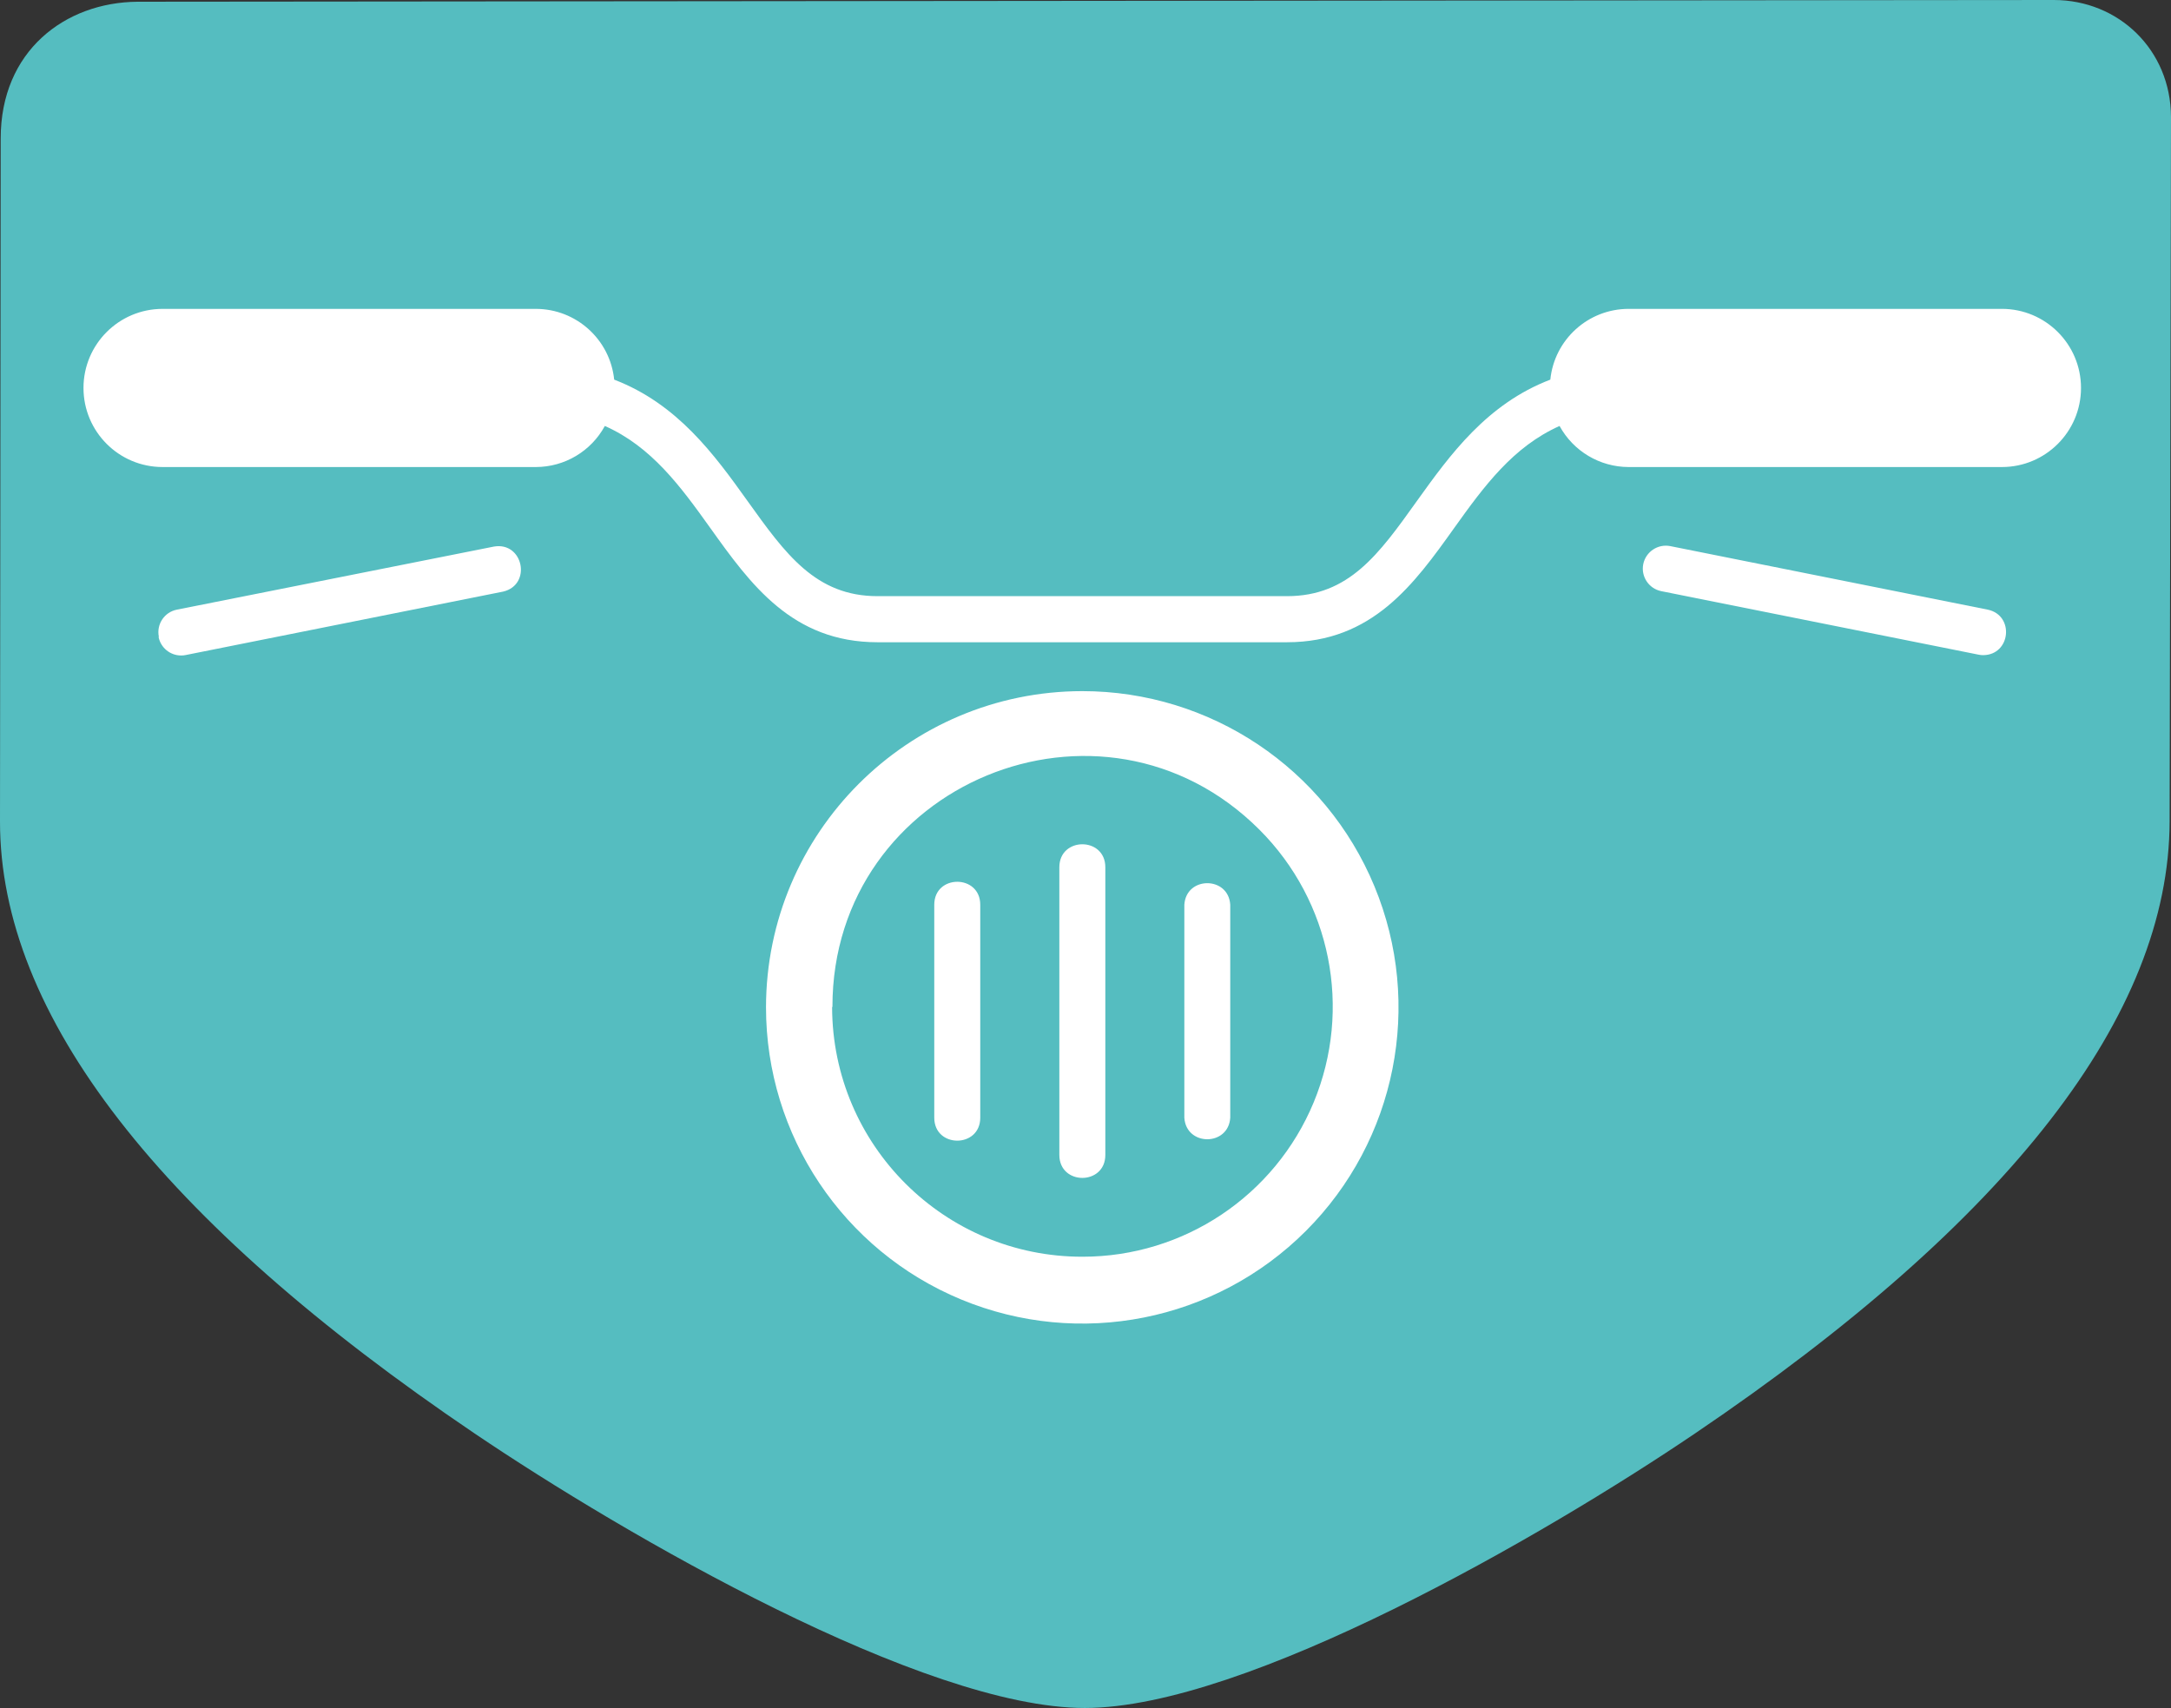
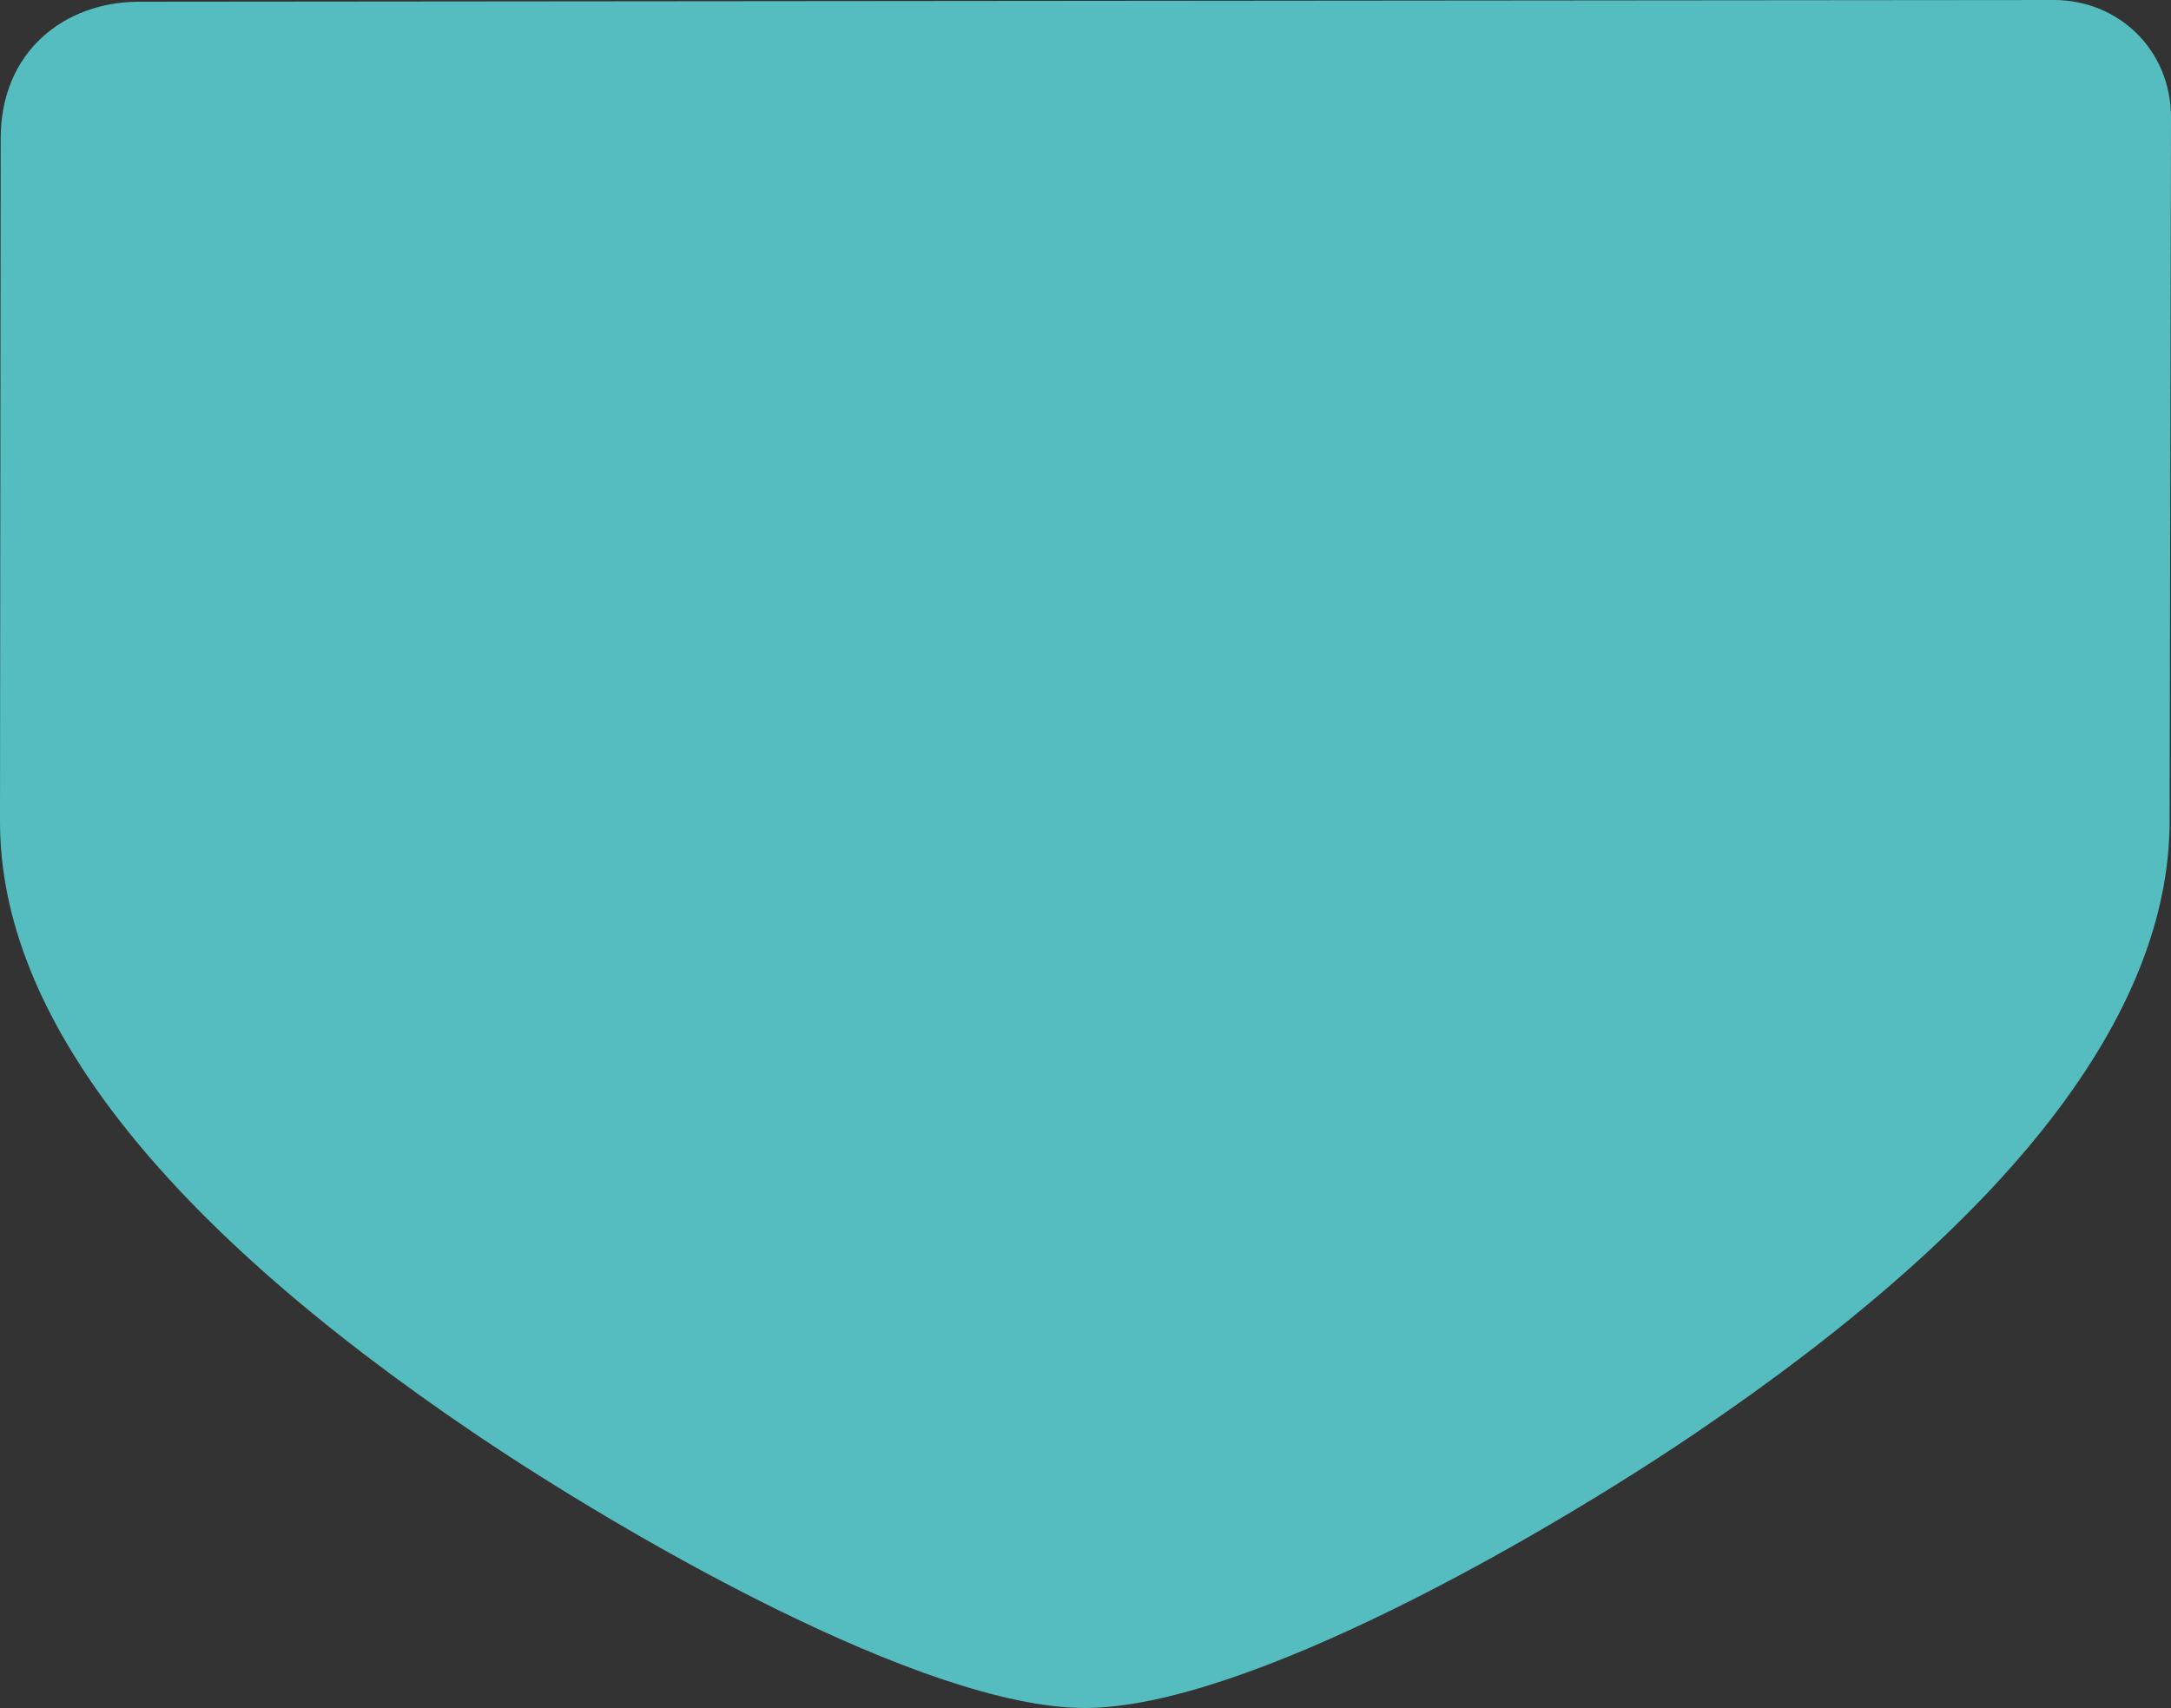
<svg xmlns="http://www.w3.org/2000/svg" xmlns:ns1="http://sodipodi.sourceforge.net/DTD/sodipodi-0.dtd" xmlns:ns2="http://www.inkscape.org/namespaces/inkscape" viewBox="0 0 295.368 232.393" version="1.1" id="svg15" ns1:docname="fietsambassade_gent_logo_small.svg" width="295.368" height="232.393" ns2:version="0.92.4 (5da689c313, 2019-01-14)">
  <rect x="0" y="0" width="295.368" height="232.393" fill="#333333" stroke="none" />
  <ns1:namedview pagecolor="#ffffff" bordercolor="#666666" borderopacity="1" objecttolerance="10" gridtolerance="10" guidetolerance="10" ns2:pageopacity="0" ns2:pageshadow="2" ns2:window-width="1920" ns2:window-height="1001" id="namedview17" showgrid="false" showguides="true" ns2:guide-bbox="true" ns2:zoom="0.93496484" ns2:cx="-146.92431" ns2:cy="82.235797" ns2:window-x="0" ns2:window-y="0" ns2:window-maximized="1" ns2:current-layer="svg15">
    <ns1:guide position="-5.483,207.98" orientation="-0.707,0.707" id="guide829" ns2:locked="false" />
    <ns1:guide position="321.424,190.397" orientation="0.707,0.707" id="guide831" ns2:locked="false" />
  </ns1:namedview>
  <defs id="defs4">
    <style id="style2">.cls-1{fill:#55bdc0;}.cls-2{fill:#fff;}</style>
  </defs>
  <title id="title6">Lg_fietsambassade_Q_blauw_neg</title>
  <path style="fill:#55bdc0" ns2:connector-curvature="0" id="path8" d="M 0.095,18.835 2.4670257e-5,111.753 C -0.027,138.063 21.73,166.083 64.59,195.053 c 20.52,13.87 61.09,37.34 83,37.34 21.91,0 62.52,-23.47 83,-37.34 42.86,-29 64.538,-57 64.59,-83.3 l 0.188,-95.813 C 295.346,6.777 288.233,8e-4 279.428,0 L 18.693,0.236 C 8.82,0.328 0.095,6.946 0.095,18.835 Z" class="cls-1" ns1:nodetypes="cscscscccc" />
-   <path style="fill:#ffffff;stroke-width:1.154" ns2:connector-curvature="0" id="path12" d="m 223.565,76.765 c -0.332,1.692 0.768,3.334 2.459,3.671 l 43.201,8.647 c 0.201,0.042 0.406,0.061 0.612,0.058 3.729,-0.05 4.259,-5.409 0.612,-6.188 l -43.201,-8.647 c -1.695,-0.333 -3.34,0.766 -3.683,2.459 m -62.434,46.341 v 28.966 c 0.238,3.918 6.007,3.918 6.246,0 v -28.966 c -0.238,-3.918 -6.007,-3.918 -6.246,0 m -17.006,-5.103 v 39.137 c 0,4.172 6.257,4.172 6.257,0 v -39.137 c 0,-4.172 -6.257,-4.172 -6.257,0 m -17.017,5.103 v 28.966 c 0,4.172 6.257,4.172 6.257,0 v -28.966 c 0,-4.172 -6.257,-4.172 -6.257,0 m -13.854,13.854 c 0,-30.323 36.659,-45.504 58.099,-24.065 9.734,9.734 12.646,24.372 7.379,37.089 -5.268,12.717 -17.678,21.01 -31.443,21.01 -18.774,0.026 -34.023,-15.156 -34.08,-33.93 m -8.993,0 c 0,17.403 10.483,33.093 26.561,39.752 16.078,6.659 34.584,2.977 46.89,-9.328 12.306,-12.306 15.988,-30.812 9.328,-46.89 -6.659,-16.078 -22.349,-26.561 -39.752,-26.561 -23.753,0.026 -43.002,19.275 -43.028,43.028 M 21.577,86.682 c 0.296,1.455 1.574,2.502 3.059,2.505 0.205,0.005 0.411,-0.015 0.612,-0.058 l 43.212,-8.636 c 3.92,-0.933 2.74,-6.789 -1.235,-6.13 l -43.166,8.589 c -1.696,0.336 -2.794,1.989 -2.448,3.683 M 11.359,52.786 c 0,5.942 4.817,10.76 10.76,10.76 h 50.797 c 3.911,-0.009 7.505,-2.152 9.374,-5.588 6.327,2.805 10.275,8.185 14.327,13.854 5.472,7.654 11.141,15.574 22.778,15.574 h 55.692 c 11.637,0 17.317,-7.92 22.778,-15.574 4.041,-5.657 8.001,-11.037 14.316,-13.854 1.875,3.436 5.472,5.577 9.386,5.588 h 50.797 c 5.942,0 10.76,-4.817 10.76,-10.76 0,-5.942 -4.817,-10.76 -10.76,-10.76 h -50.797 c -5.491,0.007 -10.088,4.165 -10.644,9.628 -8.624,3.302 -13.623,10.194 -18.148,16.509 -5.172,7.239 -9.236,12.953 -17.687,12.953 h -55.692 c -8.416,0 -12.515,-5.715 -17.698,-12.953 C 97.184,61.849 92.173,54.957 83.561,51.655 82.999,46.195 78.406,42.039 72.916,42.027 H 22.119 c -5.942,0 -10.76,4.817 -10.76,10.76" class="cls-2" ns1:nodetypes="cccccccccccccsssccsssccsscccsssccccccccccscccsscccssscccsscccsc" />
</svg>